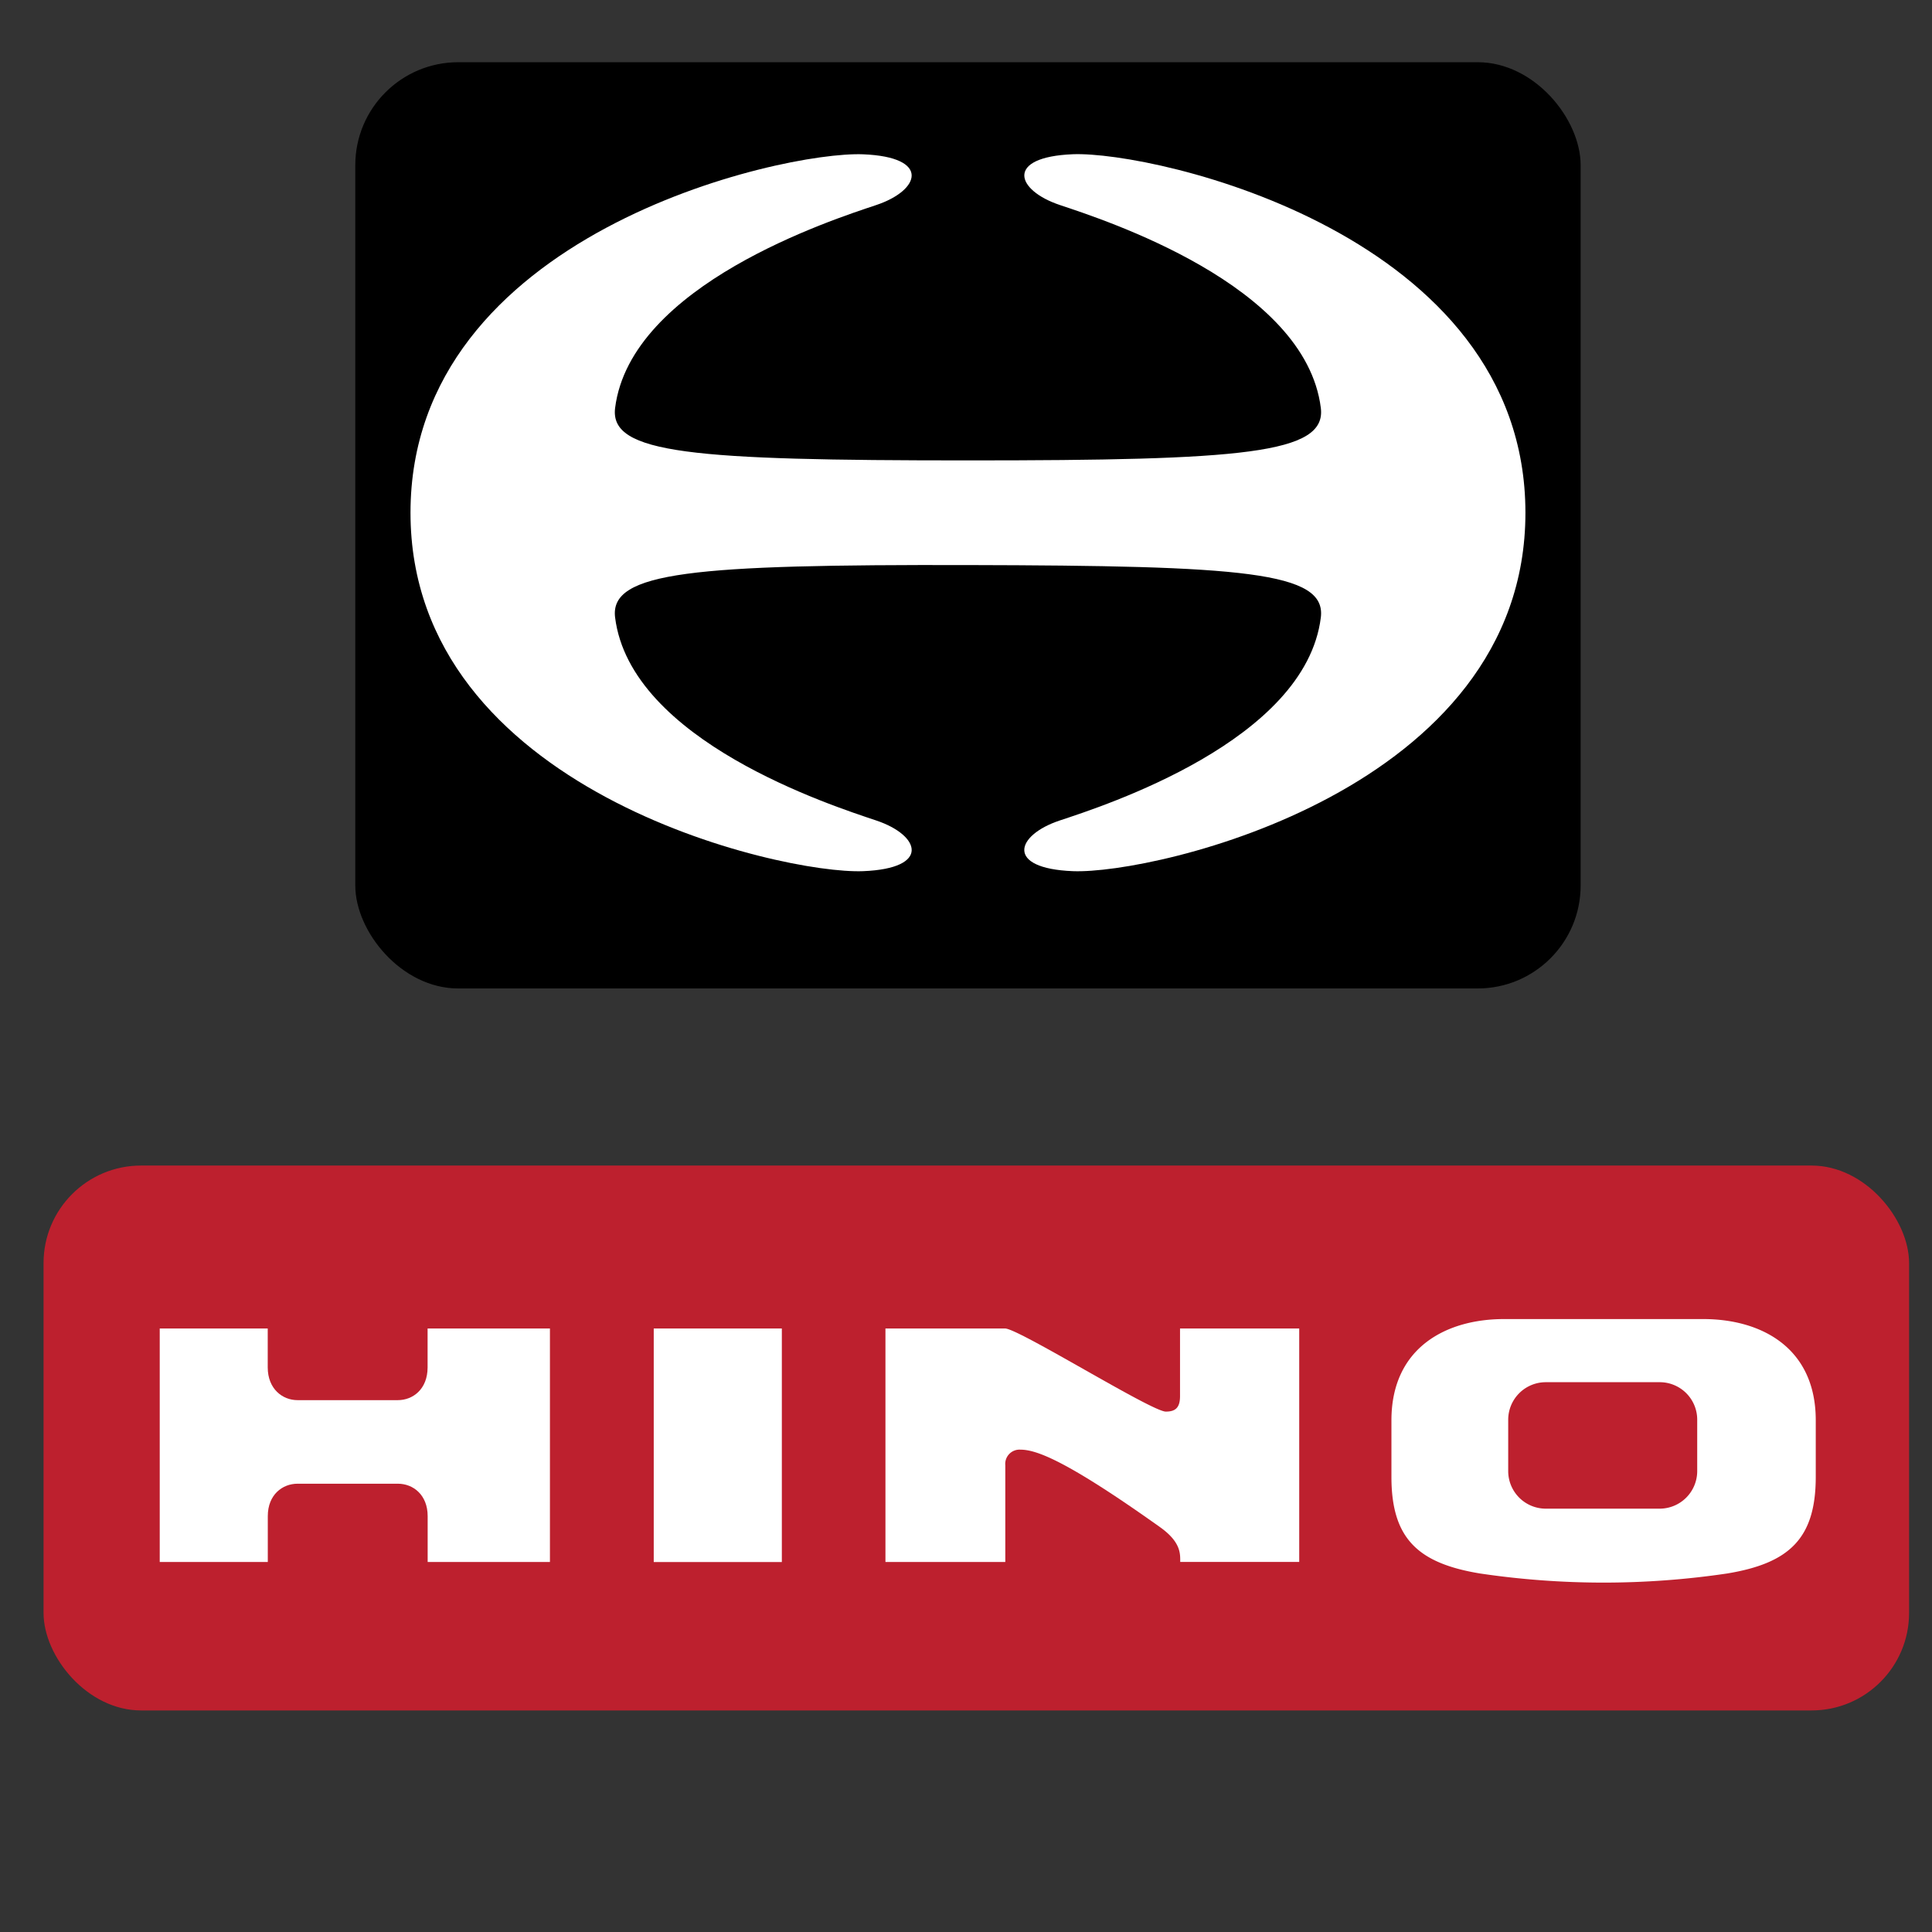
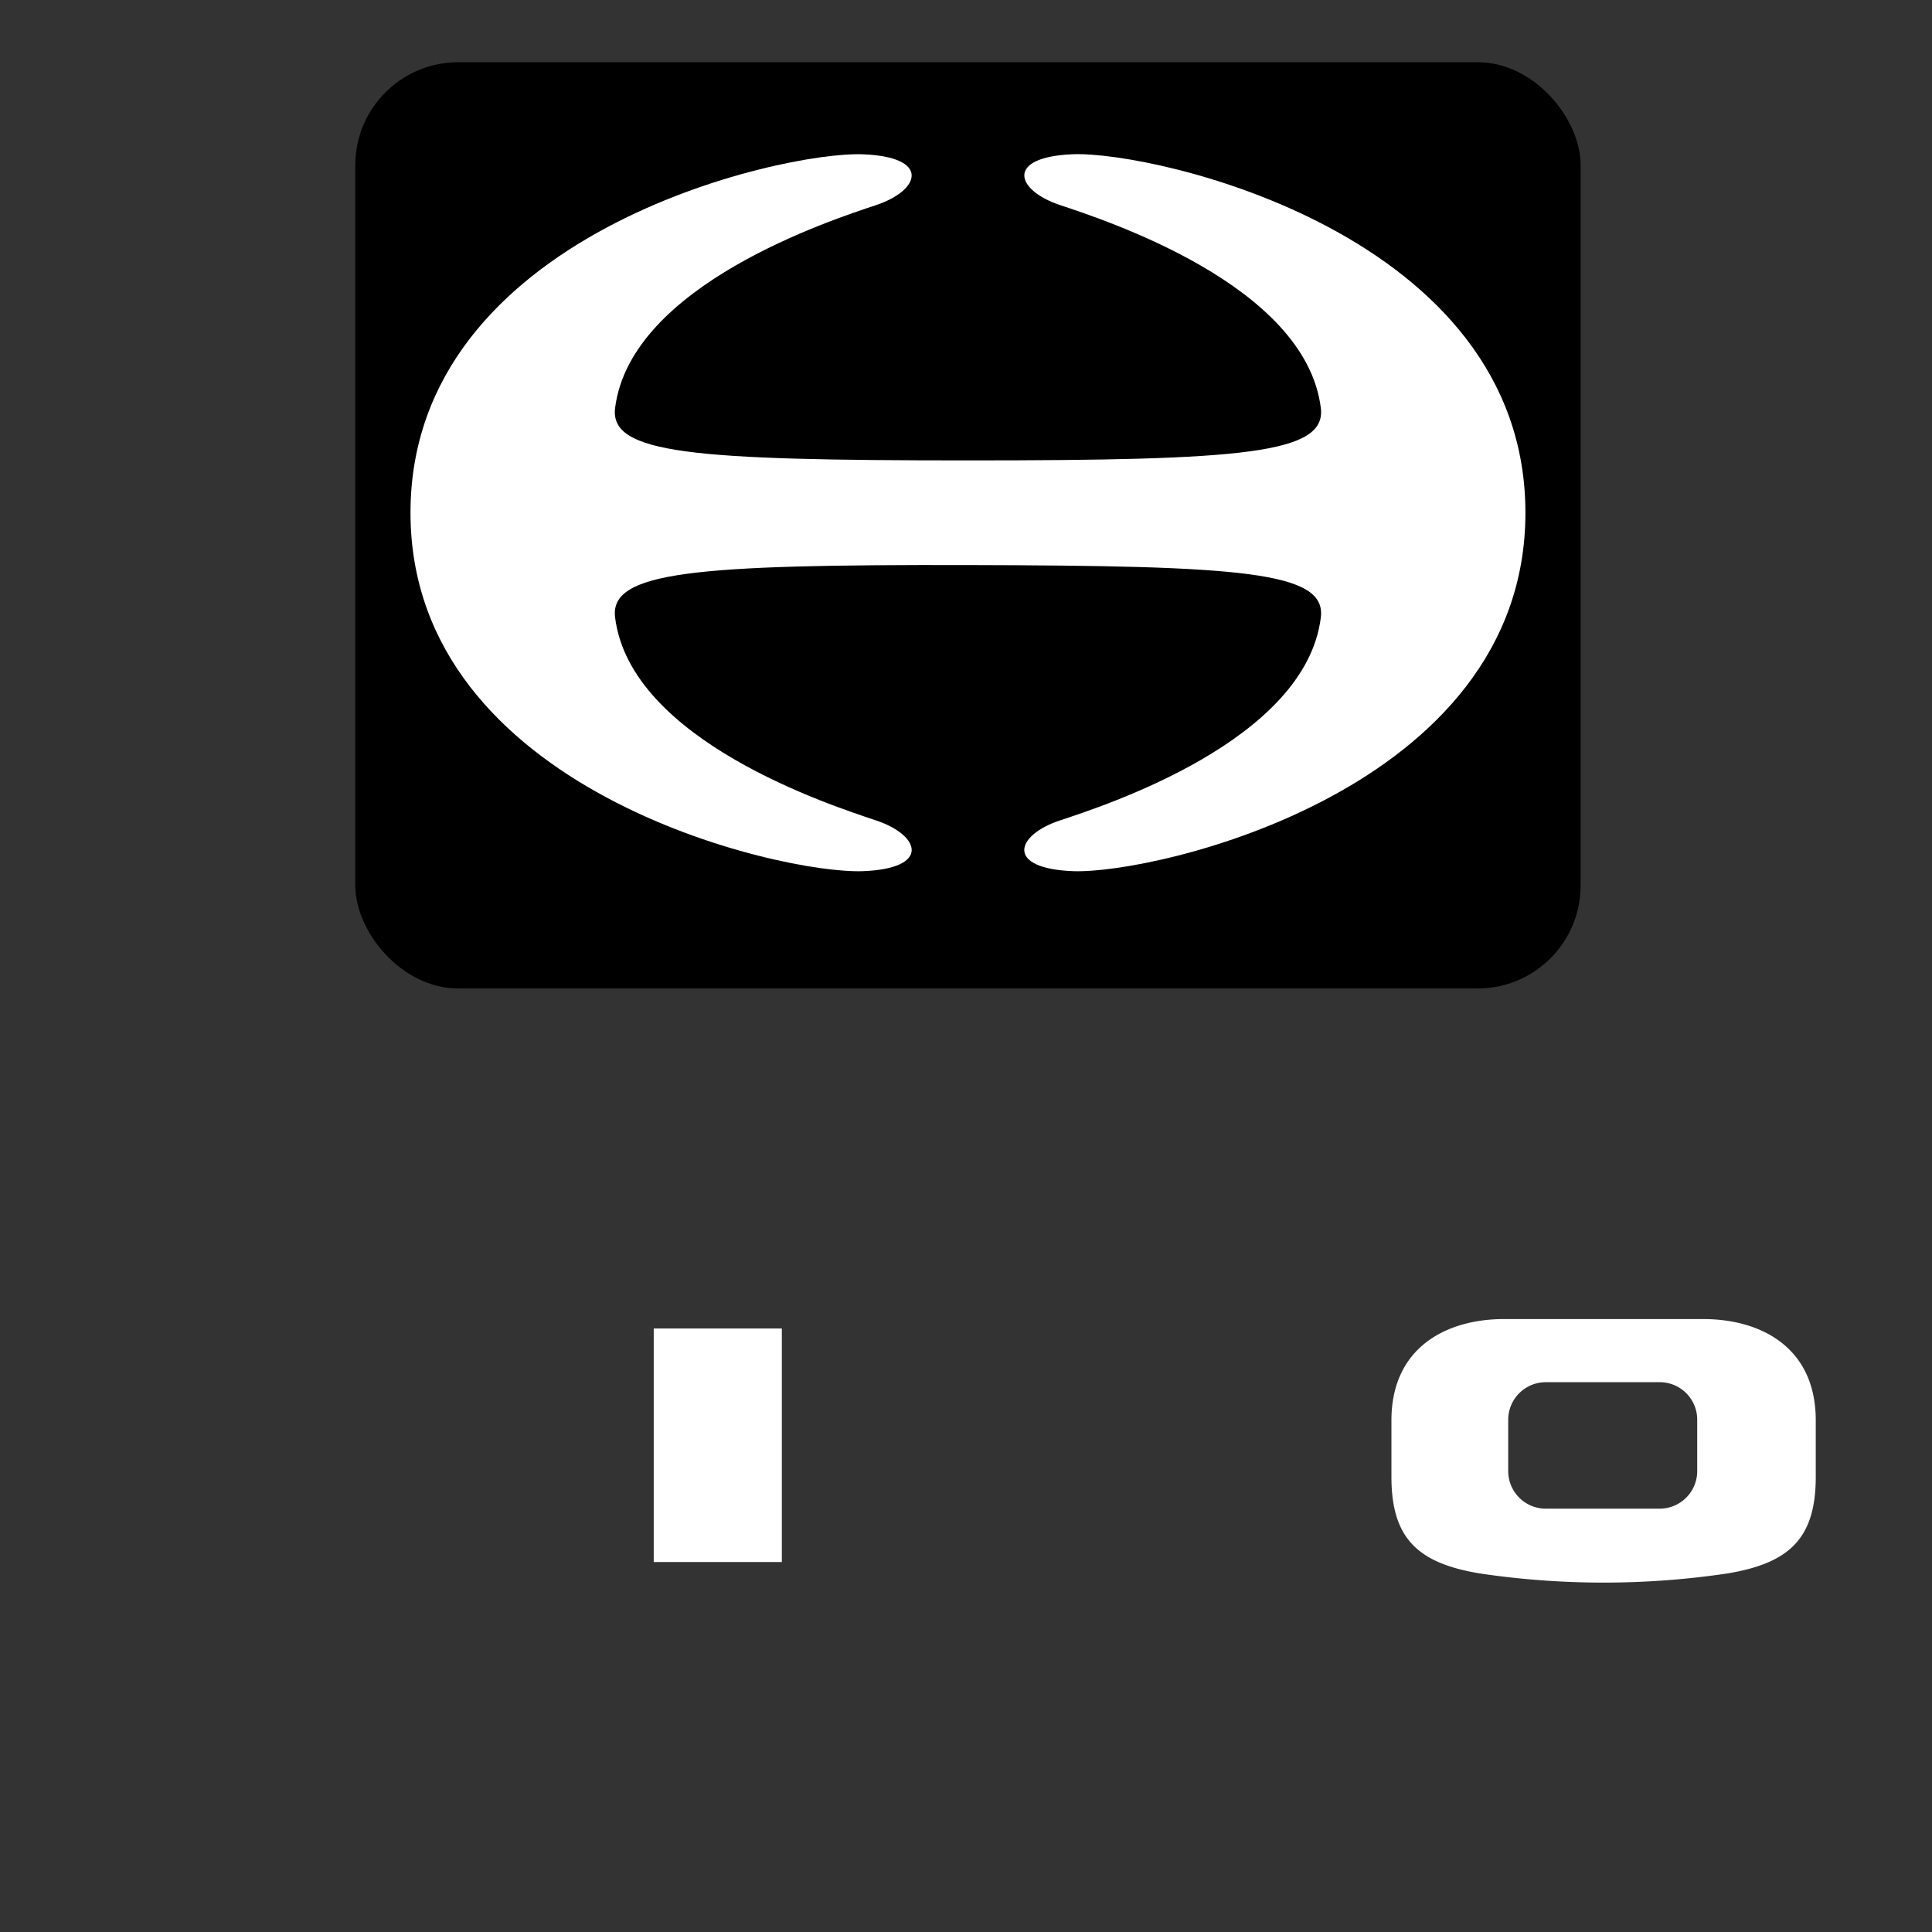
<svg xmlns="http://www.w3.org/2000/svg" id="Слой_1" data-name="Слой 1" viewBox="0 0 295 295">
  <rect x="0" y="0" width="295" height="295" fill="#333333" stroke="none" />
  <defs>
    <style>.cls-1{fill:none;}.cls-2{fill:#fff;fill-rule:evenodd;}.cls-3{fill:#bd202e;}</style>
  </defs>
  <rect class="cls-1" width="295" height="295" />
  <rect x="54.25" y="9.5" width="187.1" height="141.43" rx="15.72" />
  <path class="cls-2" d="M235.42,80.79c0,42.38-56.61,55.23-69.1,54.73-10.37-.41-8.75-5.5-2-7.74s37.51-12.14,39.86-31c.87-7-12-7.91-53.87-8s-54.76,1-53.89,8c2.37,18.85,33.12,28.74,39.87,31s8.36,7.33-2,7.74c-12.5.5-69.11-12.35-69.11-54.73,0-42.53,56.61-55.22,69.11-54.73,10.36.42,8.74,5.5,2,7.75S98.79,46,96.42,64.8c-.87,7,11.83,8,53.89,8,41.87,0,54.74-1,53.87-8-2.35-18.85-33.12-28.74-39.86-31s-8.37-7.33,2-7.75C178.81,25.57,235.41,38.26,235.42,80.79Z" transform="translate(-2.5 -2.5)" />
-   <rect class="cls-3" x="6.65" y="177.97" width="284.85" height="83.2" rx="14.89" />
-   <path class="cls-2" d="M67.8,205.35H86.47V241H67.8v-7c0-3.28-2.25-4.95-4.54-4.95H47.93c-2.29,0-4.54,1.67-4.54,4.95v7H26.89V205.35H43.38v5.94c0,3.28,2.25,5,4.54,5H63.25c2.29,0,4.54-1.67,4.54-5v-5.94Z" transform="translate(-2.5 -2.5)" />
  <polygon class="cls-2" points="99.82 238.51 119.38 238.51 119.38 202.85 99.82 202.85 99.82 238.51 99.82 238.51" />
-   <path class="cls-2" d="M182.68,215.68c0,1.8-.74,2.36-2.17,2.36-2.17,0-22.49-12.69-24.54-12.69H137.7V241H156V226.23a2.18,2.18,0,0,1,2.3-2.38c2.44,0,7,1.64,21.31,11.82,3.22,2.29,3.1,4.07,3.1,5.32v0h18.17V205.35H182.68v10.33Z" transform="translate(-2.5 -2.5)" />
  <path class="cls-2" d="M262.58,203.91H232.15c-8.82,0-17.19,4.35-17.19,15.47V228c0,9.38,4,13.19,13.54,14.76a128.58,128.58,0,0,0,37.71,0c9.54-1.57,13.54-5.38,13.54-14.76v-8.64C279.75,208.26,271.4,203.91,262.58,203.91Zm-.93,23.23a5.74,5.74,0,0,1-5.74,5.72H238.53a5.74,5.74,0,0,1-5.74-5.72v-7.87a5.74,5.74,0,0,1,5.74-5.72h17.38a5.72,5.72,0,0,1,5.74,5.72Z" transform="translate(-2.5 -2.5)" />
</svg>